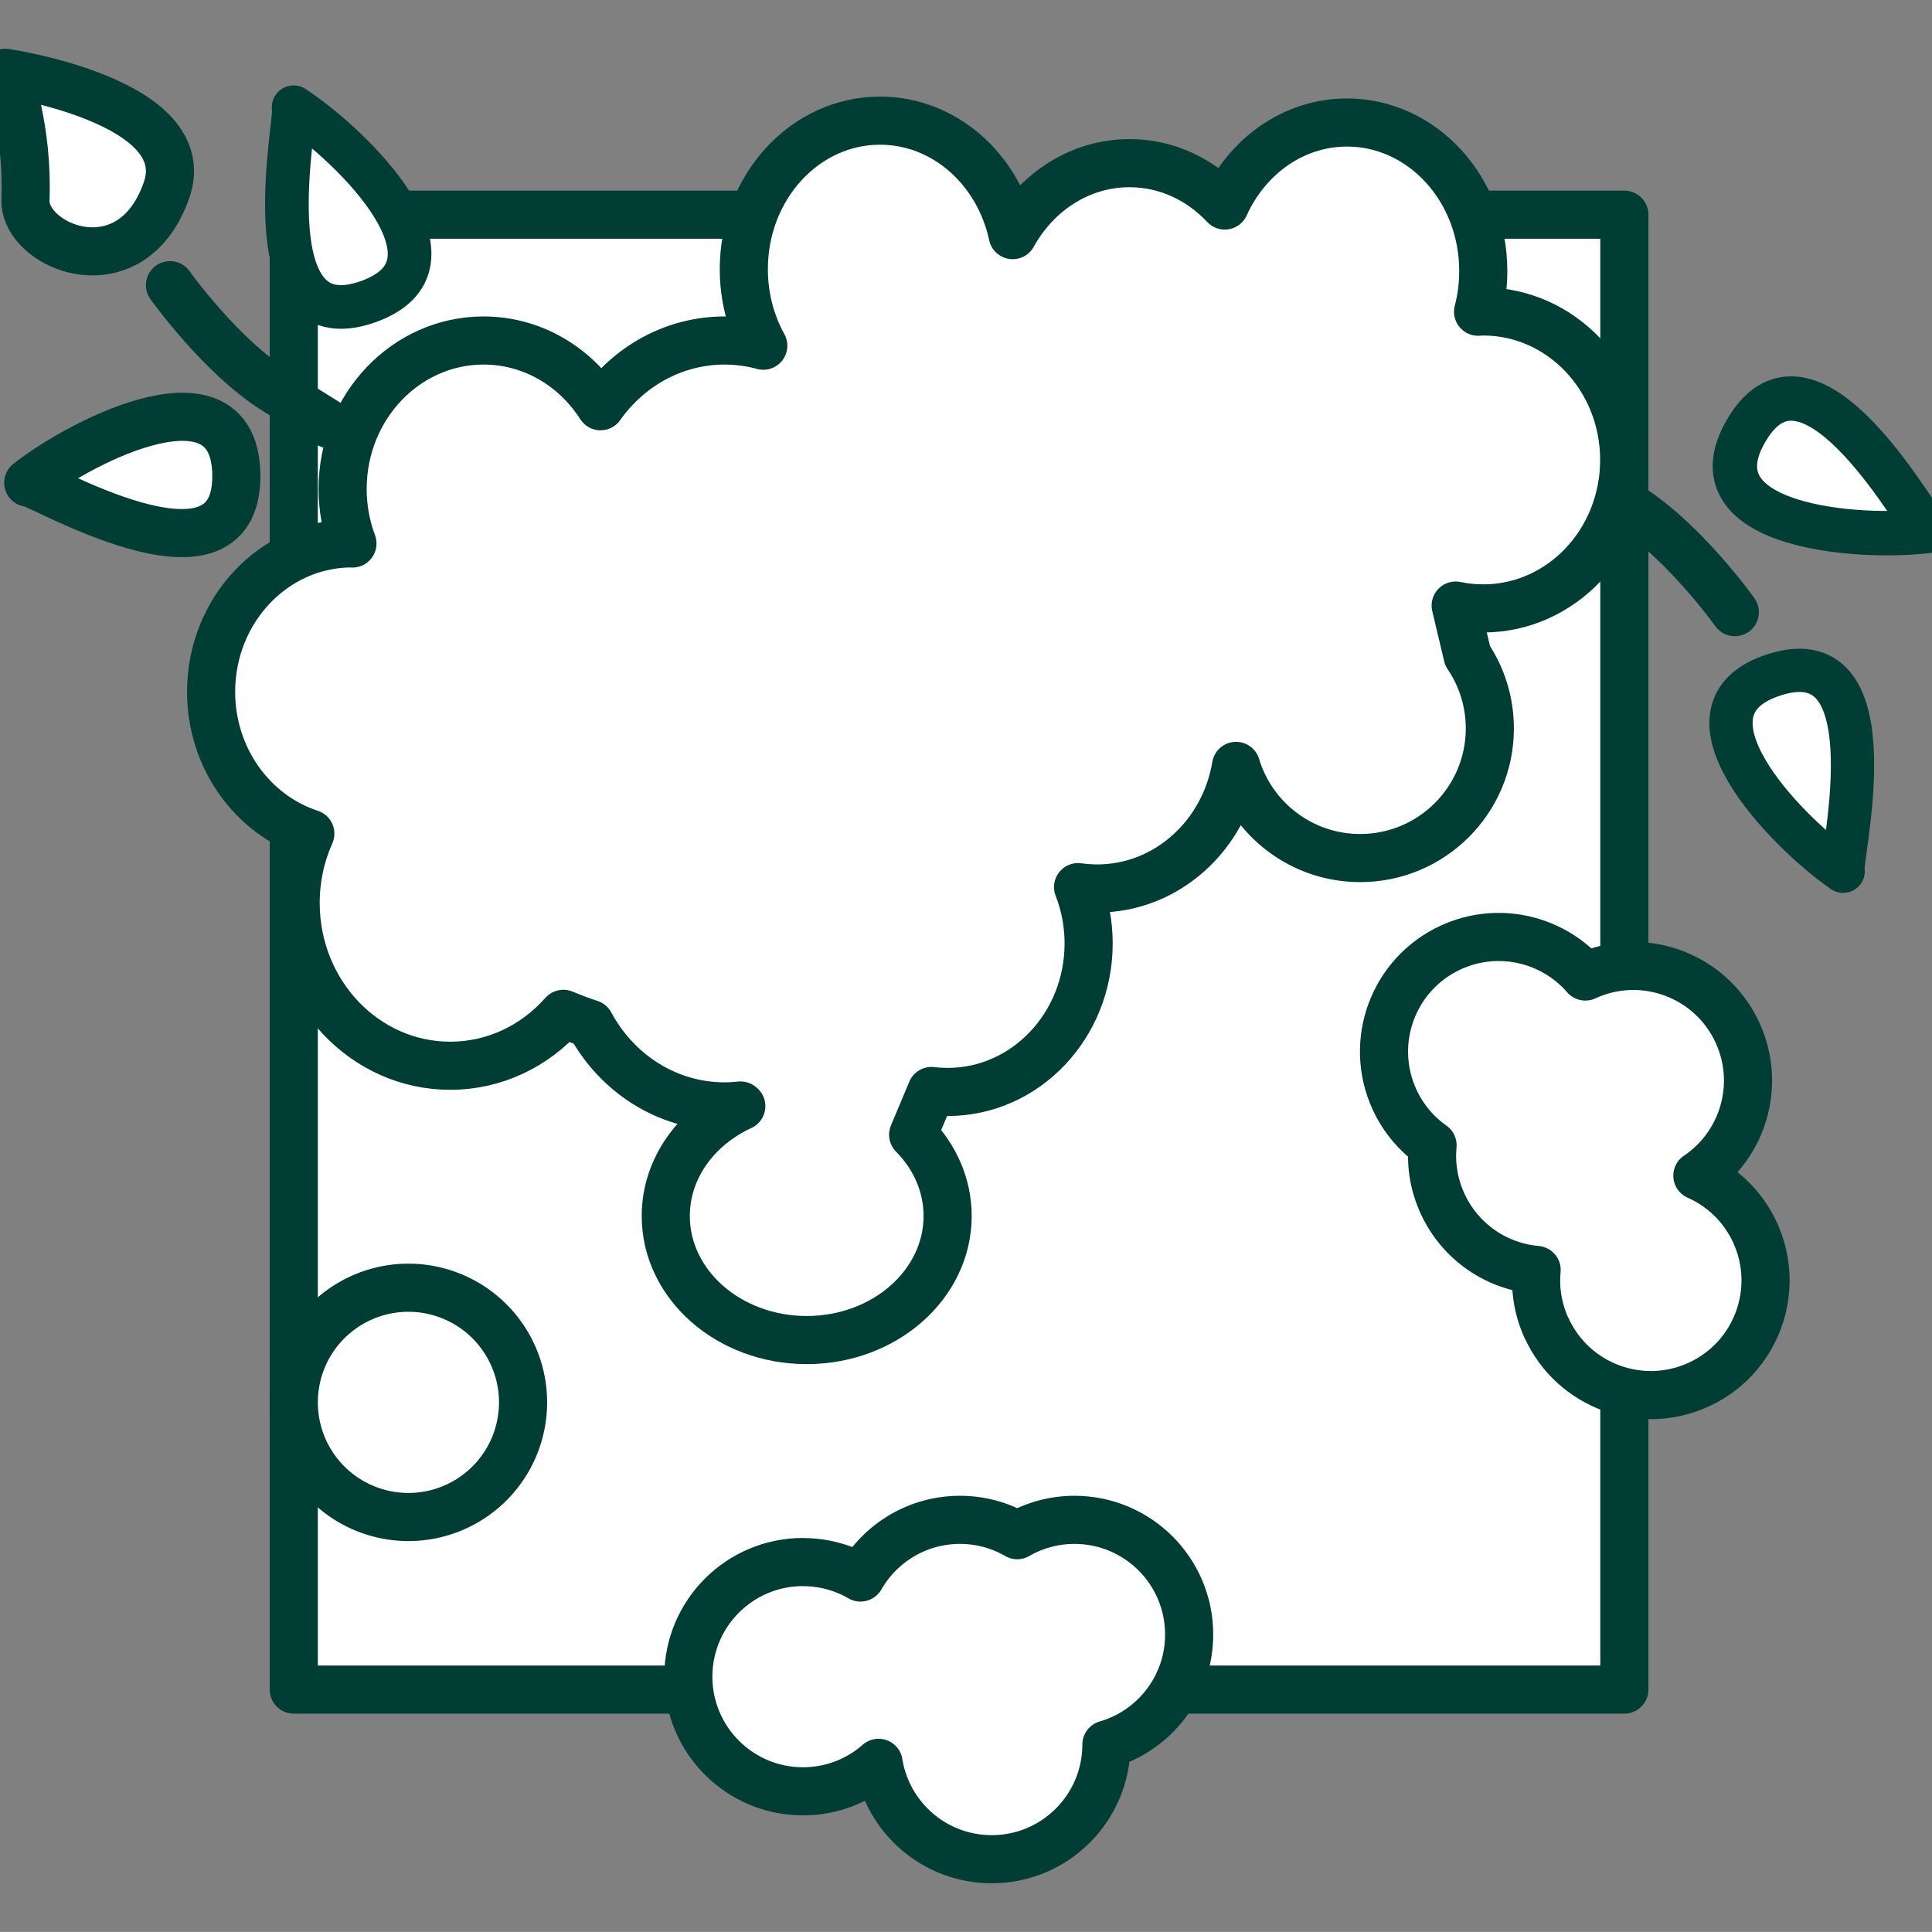
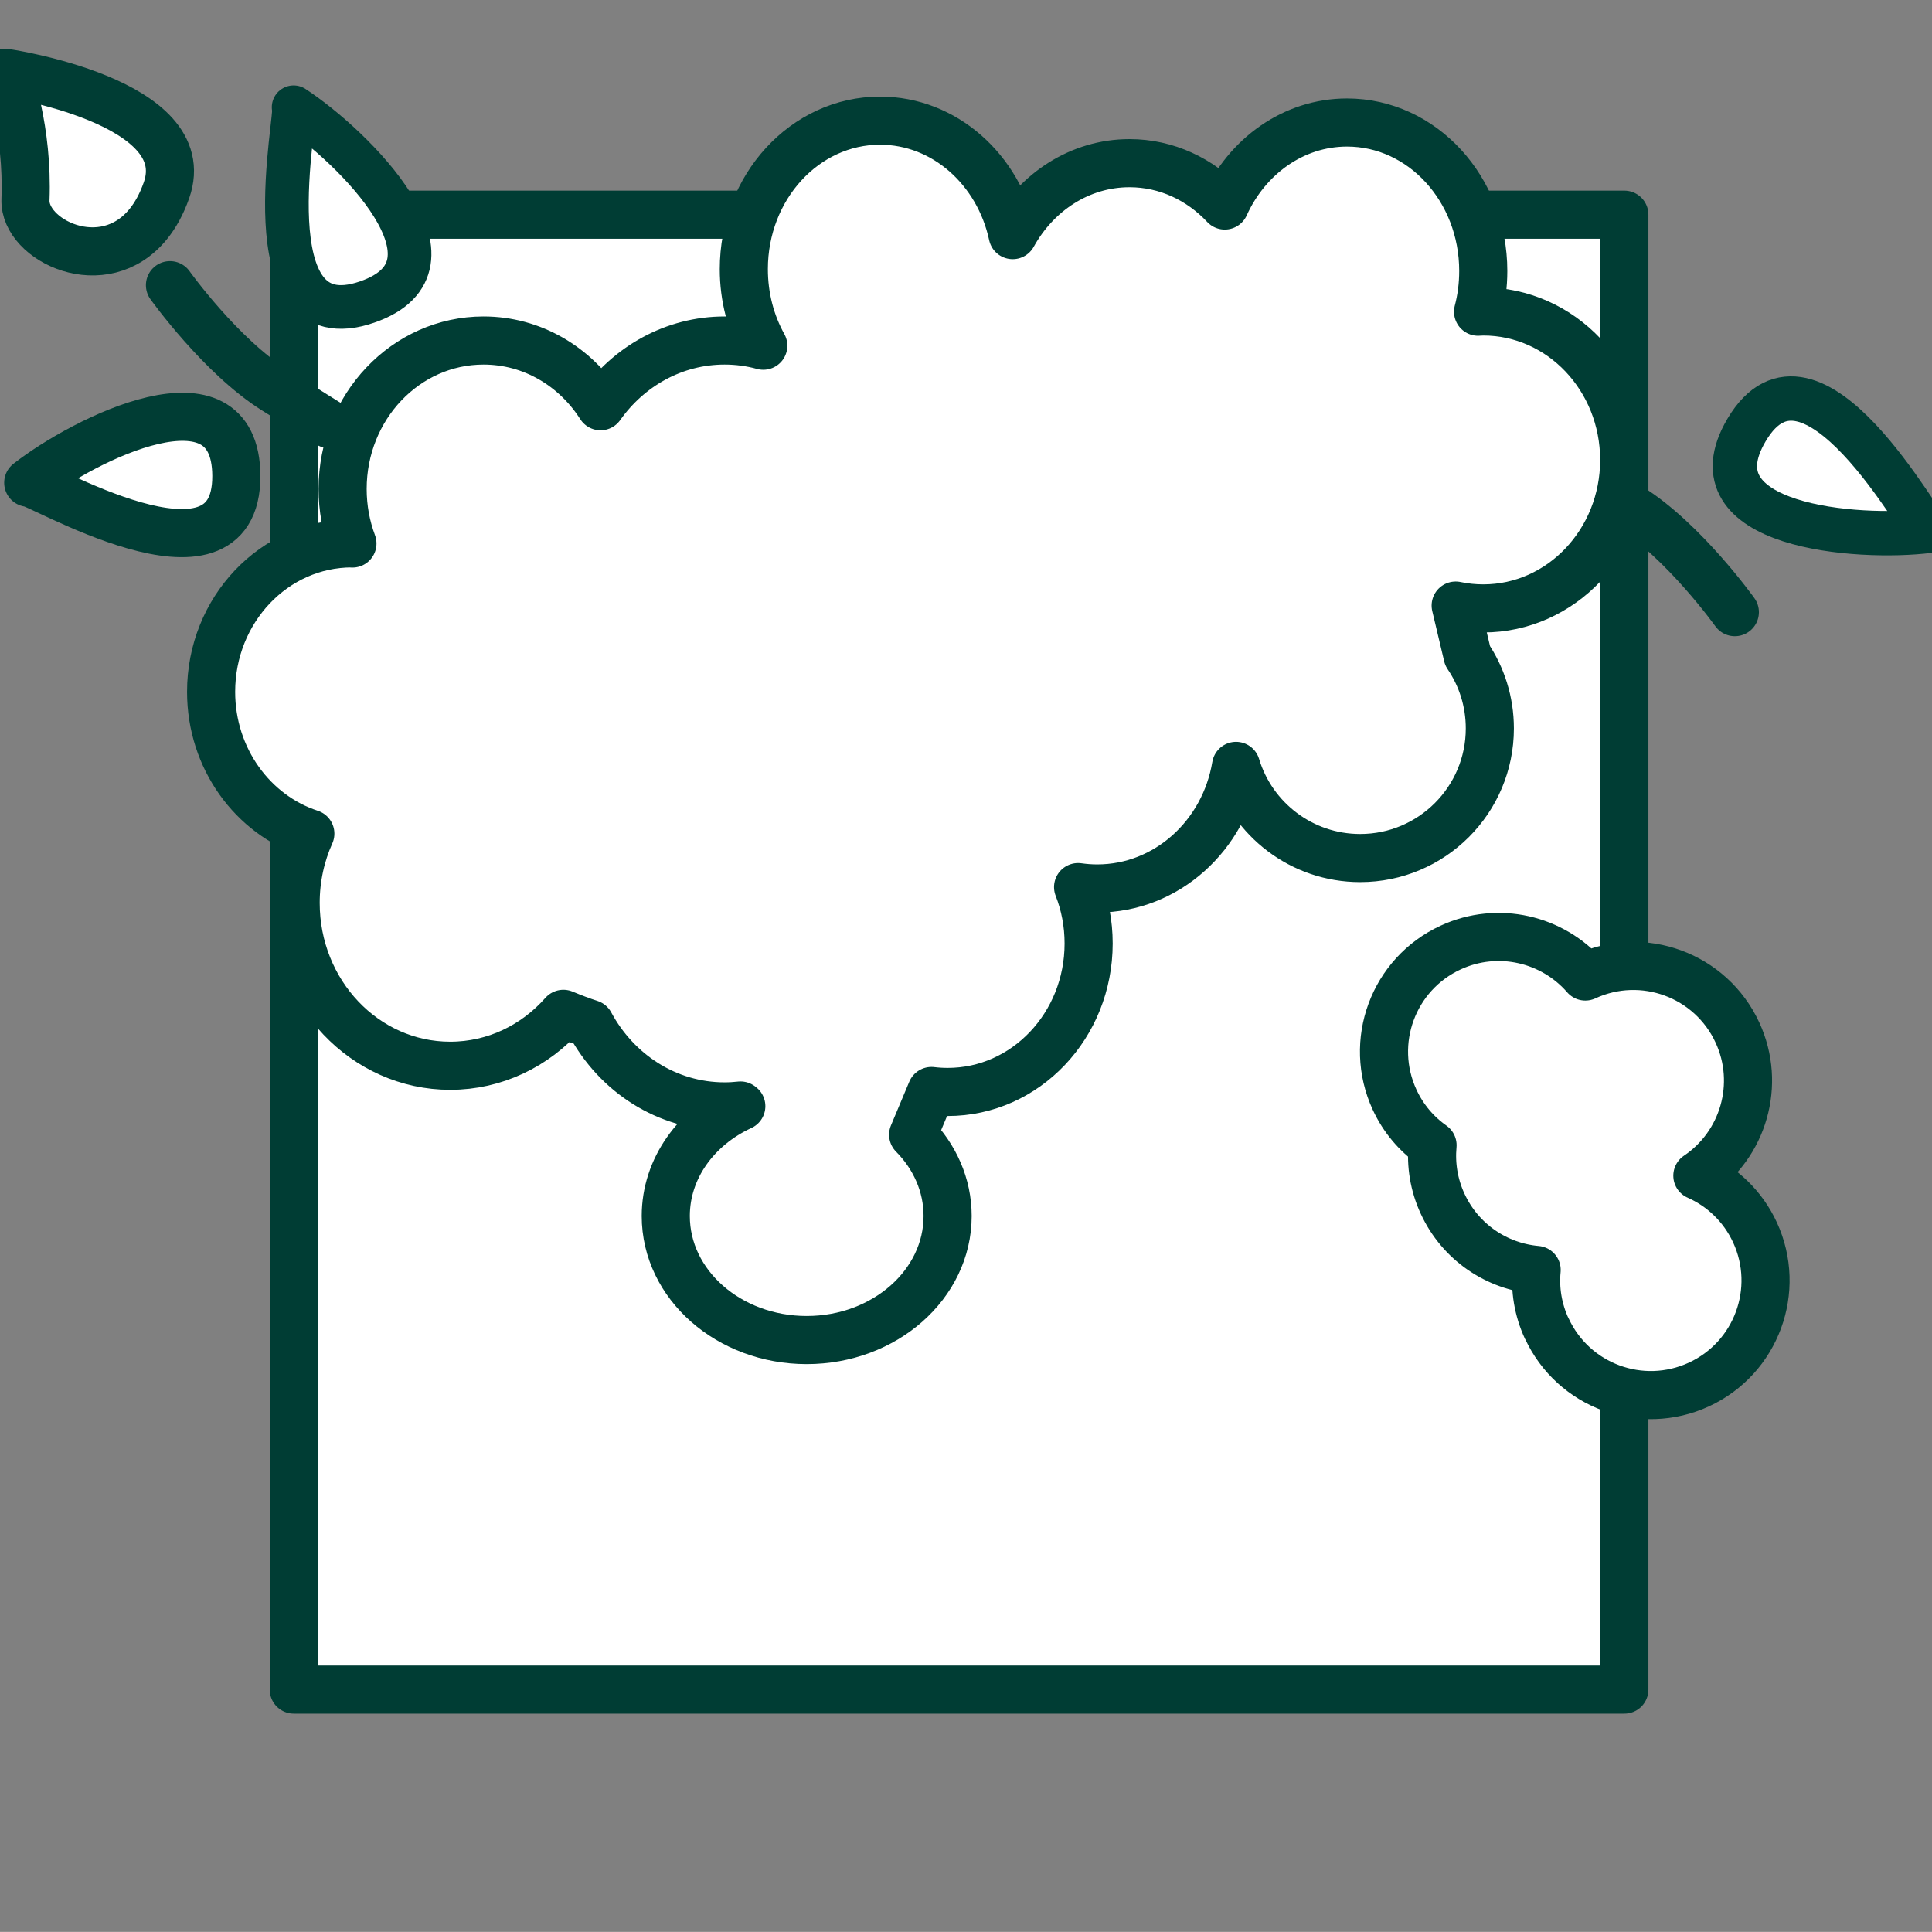
<svg xmlns="http://www.w3.org/2000/svg" xmlns:ns1="http://www.inkscape.org/namespaces/inkscape" xmlns:ns2="http://sodipodi.sourceforge.net/DTD/sodipodi-0.dtd" width="23.813mm" height="23.812mm" viewBox="0 0 23.813 23.812" id="svg935" ns1:version="0.92.4 (5da689c313, 2019-01-14)" ns2:docname="taula_muros.svg">
  <rect x="0" y="0" width="23.813" height="23.812" fill="#808080" stroke="none" />
  <defs id="defs929" />
  <g ns1:label="Layer 1" ns1:groupmode="layer" id="layer1" transform="translate(-69.51,-95.619)">
    <path d="M 73.131,98.265 V 116.444 H 89.531 V 98.265 Z" style="fill:#ffffff;fill-rule:evenodd;stroke:#003d34;stroke-width:0.593;stroke-linecap:round;stroke-linejoin:round;stroke-dasharray:none" id="path833" ns1:connector-curvature="0" />
-     <path d="m 74.544,111.491 a 1.413,1.413 0 0 1 1.413,1.413 1.413,1.413 0 1 1 -1.413,-1.413 z" style="fill:#ffffff;fill-rule:evenodd;stroke:#003d34;stroke-width:0.593;stroke-linecap:round;stroke-linejoin:round;stroke-dasharray:none" id="path835" ns1:connector-curvature="0" />
-     <path d="m 79.408,114.873 c 0.258,0 0.5,0.069 0.708,0.19 0.244,-0.425 0.702,-0.711 1.226,-0.711 0.257,0 0.499,0.069 0.706,0.189 0.208,-0.12 0.449,-0.189 0.706,-0.189 0.78,0 1.413,0.633 1.413,1.413 0,0.644 -0.431,1.187 -1.02,1.357 0,0.78 -0.633,1.413 -1.413,1.413 -0.704,0 -1.287,-0.514 -1.395,-1.188 -0.249,0.219 -0.575,0.351 -0.932,0.351 -0.78,0 -1.413,-0.633 -1.413,-1.413 0,-0.78 0.633,-1.413 1.413,-1.413 z" style="fill:#ffffff;fill-rule:evenodd;stroke:#003d34;stroke-width:0.593;stroke-linecap:round;stroke-linejoin:round;stroke-dasharray:none;stroke-miterlimit:4" id="path837" ns1:connector-curvature="0" />
    <path d="m 88.574,111.994 c -0.108,-0.234 -0.147,-0.483 -0.124,-0.722 -0.488,-0.043 -0.939,-0.339 -1.159,-0.816 -0.108,-0.234 -0.146,-0.482 -0.124,-0.721 -0.196,-0.138 -0.36,-0.328 -0.468,-0.562 -0.327,-0.709 -0.018,-1.548 0.691,-1.875 0.585,-0.27 1.258,-0.106 1.66,0.357 0.709,-0.327 1.548,-0.018 1.875,0.691 0.295,0.639 0.072,1.384 -0.494,1.764 0.303,0.134 0.56,0.375 0.71,0.699 0.327,0.709 0.018,1.548 -0.691,1.875 -0.709,0.327 -1.548,0.018 -1.875,-0.691 z" style="fill:#ffffff;fill-rule:evenodd;stroke:#003d34;stroke-width:0.593;stroke-linecap:round;stroke-linejoin:round;stroke-dasharray:none;stroke-miterlimit:4" id="path839" ns1:connector-curvature="0" />
    <path d="m 69.574,96.516 c 0,0 2.376,0.347 1.988,1.448 -0.06,0.171 -0.137,0.309 -0.225,0.417 -0.552,0.679 -1.532,0.201 -1.513,-0.3 0.033,-0.856 -0.208,-1.556 -0.25,-1.565 z" style="fill:#ffffff;fill-rule:evenodd;stroke:#003d34;stroke-width:0.593;stroke-linecap:round;stroke-linejoin:round;stroke-dasharray:none" id="path841" ns1:connector-curvature="0" />
    <path d="m 71.605,99.134 c 0,0 0.625,0.876 1.295,1.295 0.67,0.419 0.67,0.419 0.67,0.419" style="fill:#ffffff;fill-rule:evenodd;stroke:#003d34;stroke-width:0.593;stroke-linecap:round;stroke-linejoin:round;stroke-dasharray:none" id="path843" ns1:connector-curvature="0" />
    <path d="m 69.858,101.569 c 0.686,-0.536 2.558,-1.479 2.565,-0.086 0.007,1.563 -2.499,0.04 -2.565,0.086 z" style="fill:#ffffff;fill-rule:evenodd;stroke:#003d34;stroke-width:0.593;stroke-linecap:round;stroke-linejoin:round;stroke-dasharray:none;stroke-miterlimit:4" id="path845" ns1:connector-curvature="0" />
    <path d="m 73.129,96.941 c 0.728,0.477 2.223,1.947 0.905,2.401 -1.477,0.509 -0.842,-2.353 -0.905,-2.401 z" style="fill:#ffffff;fill-rule:evenodd;stroke:#003d34;stroke-width:0.538;stroke-linecap:round;stroke-linejoin:round;stroke-dasharray:none" id="path847" ns1:connector-curvature="0" />
    <path d="m 90.893,103.164 c 0,0 -0.625,-0.876 -1.295,-1.295 -0.67,-0.419 -0.67,-0.419 -0.67,-0.419" style="fill:#ffffff;fill-rule:evenodd;stroke:#003d34;stroke-width:0.593;stroke-linecap:round;stroke-linejoin:round;stroke-dasharray:none" id="path849" ns1:connector-curvature="0" />
    <path d="m 93.282,102.162 c -0.864,0.108 -2.954,-0.045 -2.244,-1.244 0.796,-1.345 2.165,1.249 2.244,1.244 z" style="fill:#ffffff;fill-rule:evenodd;stroke:#003d34;stroke-width:0.547;stroke-linecap:round;stroke-linejoin:round;stroke-dasharray:none" id="path851" ns1:connector-curvature="0" />
-     <path d="m 92.228,106.358 c -0.716,-0.496 -2.172,-2.004 -0.843,-2.424 1.49,-0.471 0.781,2.374 0.843,2.424 z" style="fill:#ffffff;fill-rule:evenodd;stroke:#003d34;stroke-width:0.533;stroke-linecap:round;stroke-linejoin:round;stroke-dasharray:none" id="path853" ns1:connector-curvature="0" />
    <path d="m 73.849,102.318 0.005,7e-5 c -0.078,-0.208 -0.121,-0.435 -0.121,-0.672 0,-1.011 0.778,-1.83 1.737,-1.83 0.601,0 1.13,0.321 1.442,0.81 0.347,-0.491 0.903,-0.81 1.529,-0.81 0.165,0 0.325,0.022 0.477,0.064 -0.153,-0.276 -0.24,-0.598 -0.24,-0.944 0,-1.011 0.752,-1.83 1.679,-1.83 0.795,0 1.461,0.602 1.635,1.411 0.294,-0.532 0.829,-0.887 1.44,-0.887 0.457,0 0.871,0.199 1.174,0.522 0.274,-0.606 0.846,-1.023 1.507,-1.023 0.927,0 1.679,0.819 1.679,1.83 0,0.174 -0.022,0.343 -0.064,0.502 0.021,0 0.043,-0.003 0.064,-0.003 0.959,0 1.737,0.819 1.737,1.83 0,1.011 -0.778,1.83 -1.737,1.83 -0.116,0 -0.23,-0.012 -0.34,-0.035 l 0.147,0.619 c 0.173,0.255 0.274,0.564 0.274,0.895 0,0.883 -0.716,1.598 -1.598,1.598 -0.722,0 -1.332,-0.479 -1.53,-1.136 -0.143,0.859 -0.855,1.511 -1.711,1.511 -0.08,0 -0.159,-0.006 -0.236,-0.017 0.084,0.214 0.13,0.449 0.13,0.695 0,1.011 -0.778,1.83 -1.737,1.83 -0.068,0 -0.134,-0.004 -0.2,-0.012 l -0.226,0.539 c 0.265,0.268 0.425,0.619 0.425,1.002 0,0.844 -0.778,1.529 -1.737,1.529 -0.959,0 -1.737,-0.684 -1.737,-1.529 0,-0.588 0.378,-1.099 0.931,-1.354 l -0.01,-0.008 c -0.064,0.007 -0.13,0.011 -0.196,0.011 -0.711,0 -1.331,-0.41 -1.658,-1.018 -0.097,-0.031 -0.209,-0.073 -0.329,-0.123 -0.348,0.394 -0.844,0.64 -1.395,0.64 -1.052,0 -1.905,-0.899 -1.905,-2.007 0,-0.306 0.065,-0.595 0.181,-0.854 -0.708,-0.231 -1.223,-0.926 -1.223,-1.748 0,-1.011 0.778,-1.83 1.737,-1.83 z" style="fill:#ffffff;fill-rule:evenodd;stroke:#003d34;stroke-width:0.593;stroke-linecap:round;stroke-linejoin:round;stroke-dasharray:none" id="path855" ns1:connector-curvature="0" />
-     <path ns1:connector-curvature="0" id="path858" style="fill:none;stroke-width:0.247" d="m 69.522,95.619 v 23.813 h 23.812 V 95.619 Z" />
  </g>
</svg>